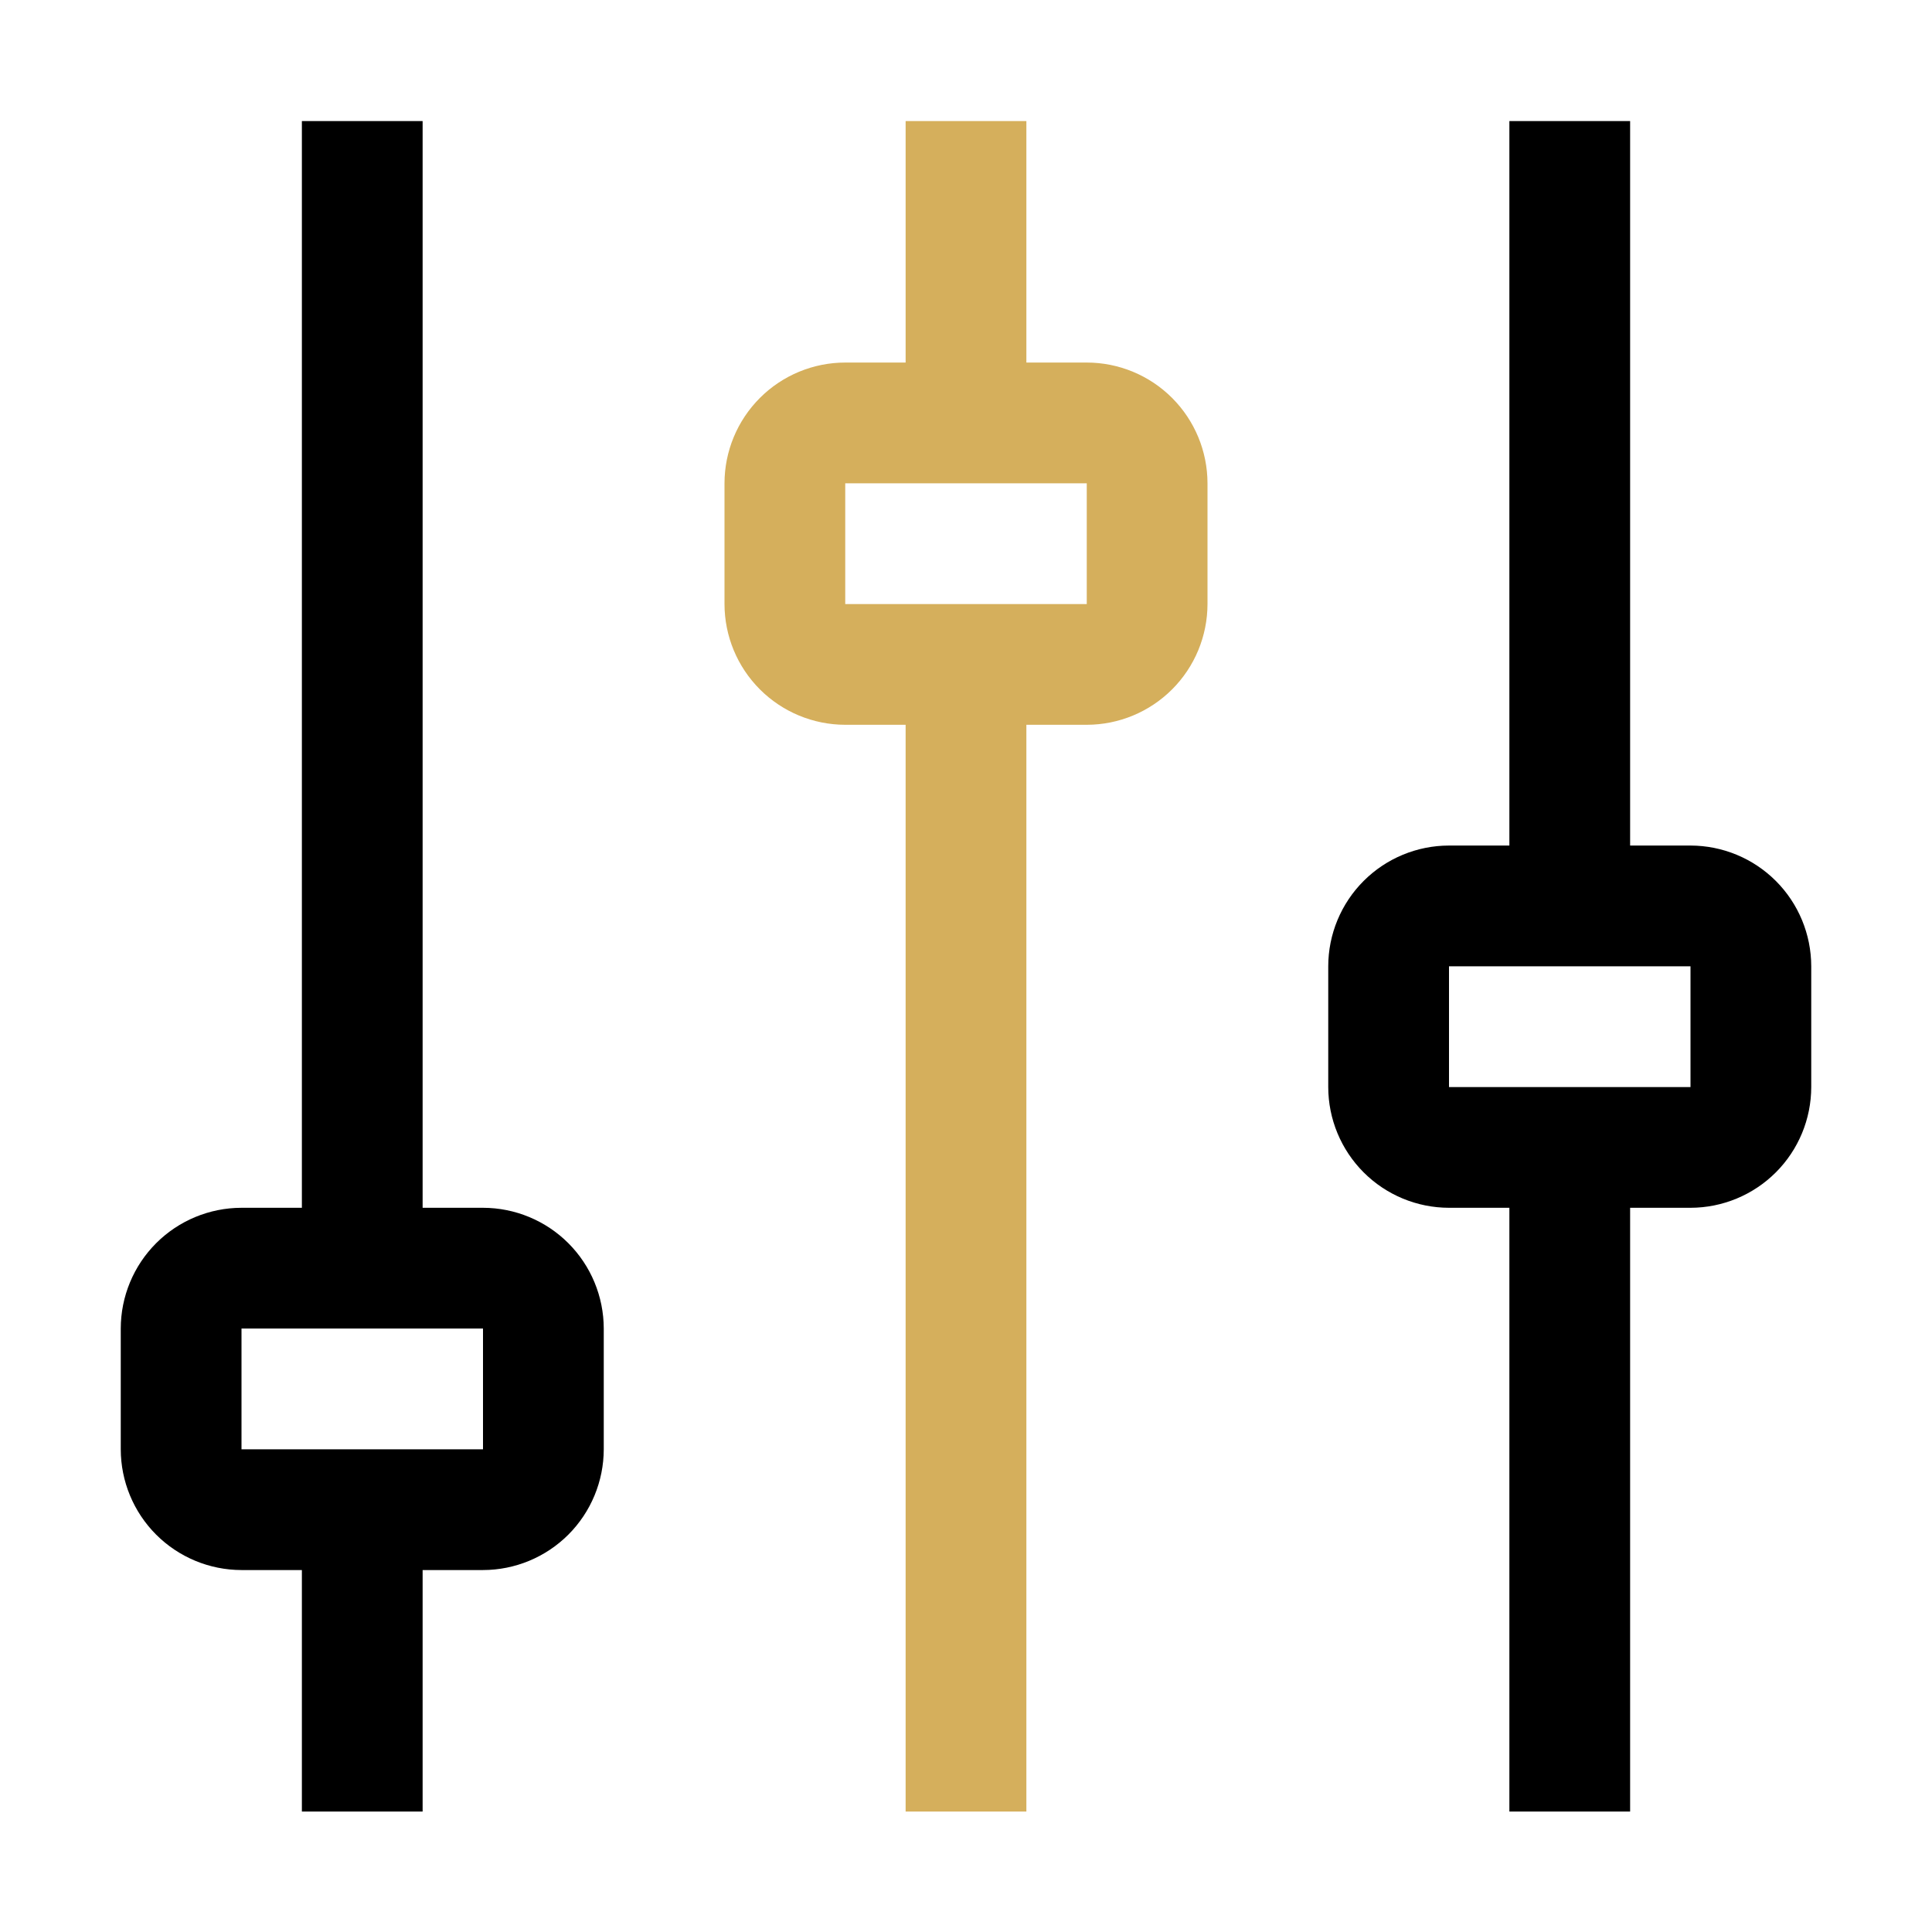
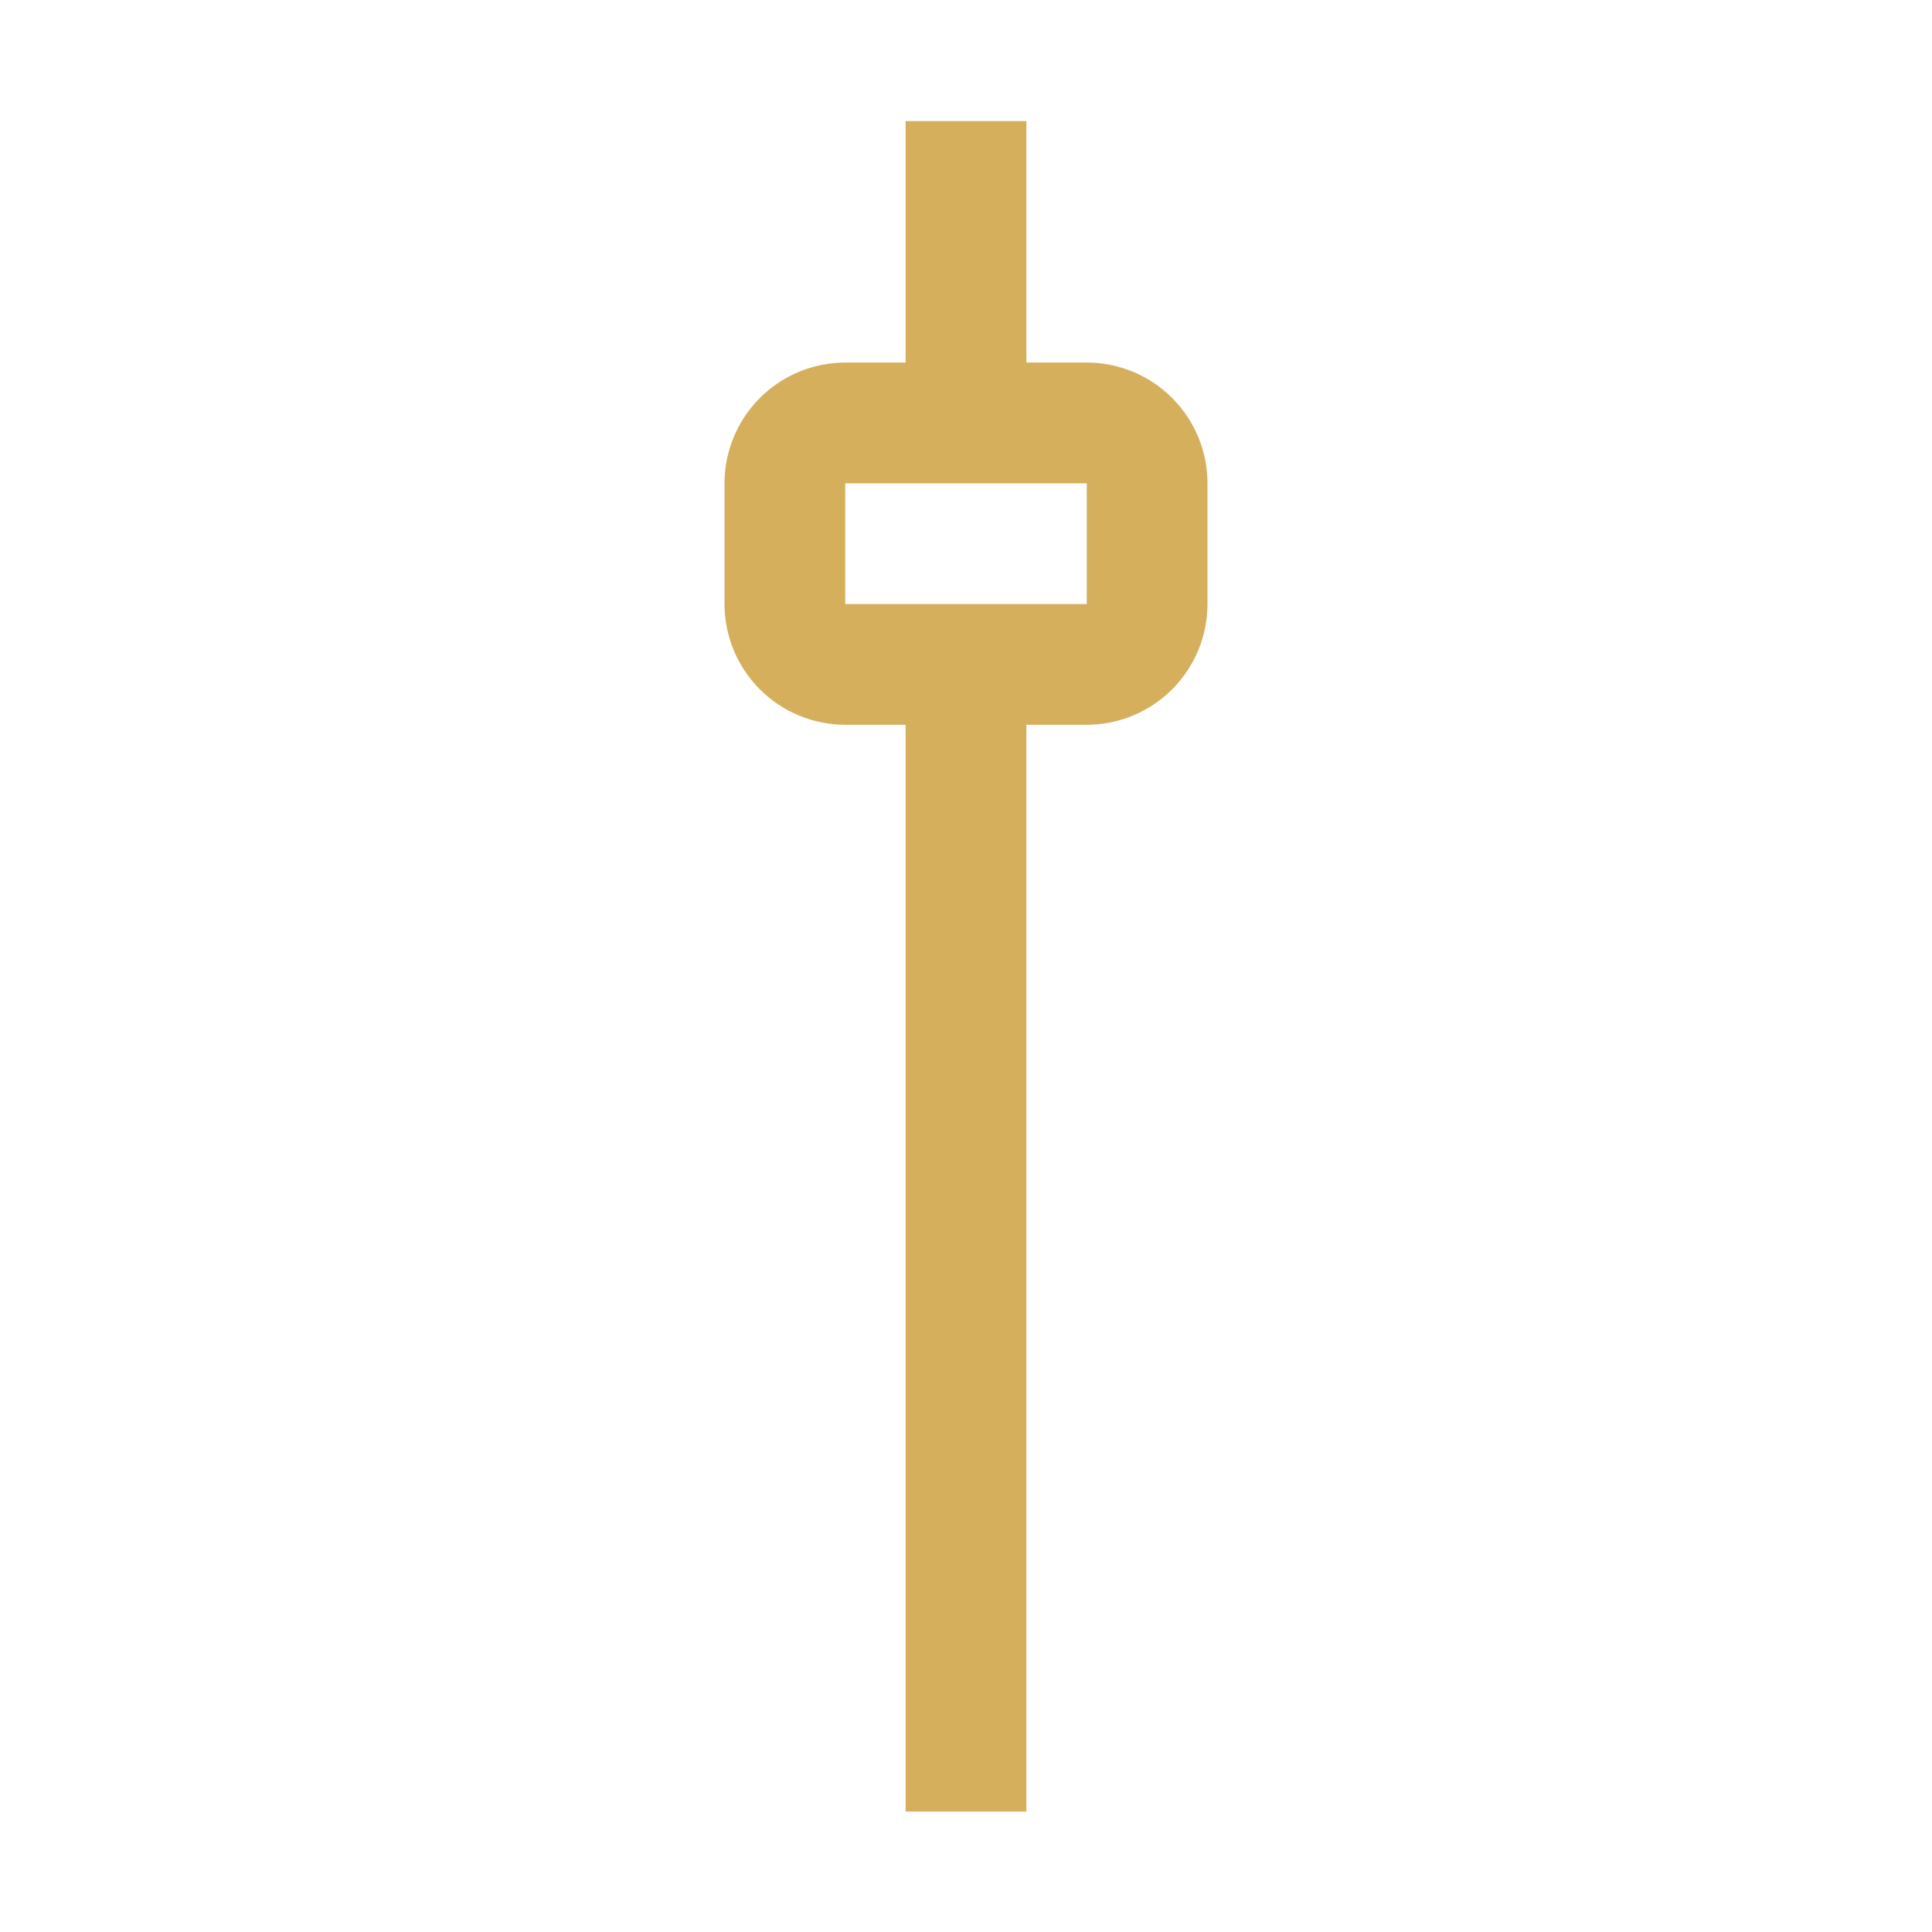
<svg xmlns="http://www.w3.org/2000/svg" width="107" height="107" viewBox="0 0 107 107" fill="none">
-   <path fill-rule="evenodd" clip-rule="evenodd" d="M23.406 66.891H26.75C28.523 66.893 30.223 67.598 31.477 68.852C32.73 70.106 33.435 71.806 33.438 73.579V80.266C33.435 82.039 32.73 83.739 31.477 84.993C30.223 86.246 28.523 86.952 26.75 86.954H23.406V100.329H16.719V86.954H13.375C11.602 86.952 9.902 86.246 8.648 84.993C7.395 83.739 6.69 82.039 6.688 80.266V73.579C6.69 71.806 7.395 70.106 8.648 68.852C9.902 67.598 11.602 66.893 13.375 66.891H16.719V6.704H23.406V66.891ZM13.375 80.266H26.75V73.579H13.375V80.266ZM90.281 46.829H93.625C95.398 46.831 97.098 47.536 98.352 48.79C99.605 50.043 100.31 51.743 100.312 53.516V60.204C100.31 61.977 99.605 63.676 98.351 64.93C97.097 66.183 95.398 66.889 93.625 66.891H90.281V100.329H83.594V66.891H80.25C78.477 66.889 76.777 66.184 75.523 64.93C74.27 63.676 73.564 61.977 73.562 60.204V53.516C73.564 51.743 74.269 50.043 75.523 48.789C76.777 47.535 78.477 46.83 80.25 46.829H83.594V6.704H90.281V46.829ZM80.25 60.204H93.625V53.516H80.25V60.204Z" fill="black" />
  <path d="M60.188 20.079H56.844V6.704H50.156V20.079H46.812C45.039 20.08 43.339 20.785 42.086 22.039C40.832 23.293 40.127 24.993 40.125 26.766V33.454C40.127 35.227 40.832 36.927 42.086 38.181C43.339 39.434 45.039 40.139 46.812 40.141H50.156V100.329H56.844V40.141H60.188C61.961 40.139 63.661 39.434 64.914 38.18C66.168 36.927 66.873 35.227 66.875 33.454V26.766C66.873 24.993 66.168 23.293 64.914 22.039C63.661 20.785 61.961 20.08 60.188 20.079ZM60.188 33.454H46.812V26.766H60.188V33.454Z" fill="#D5AF5C" />
</svg>